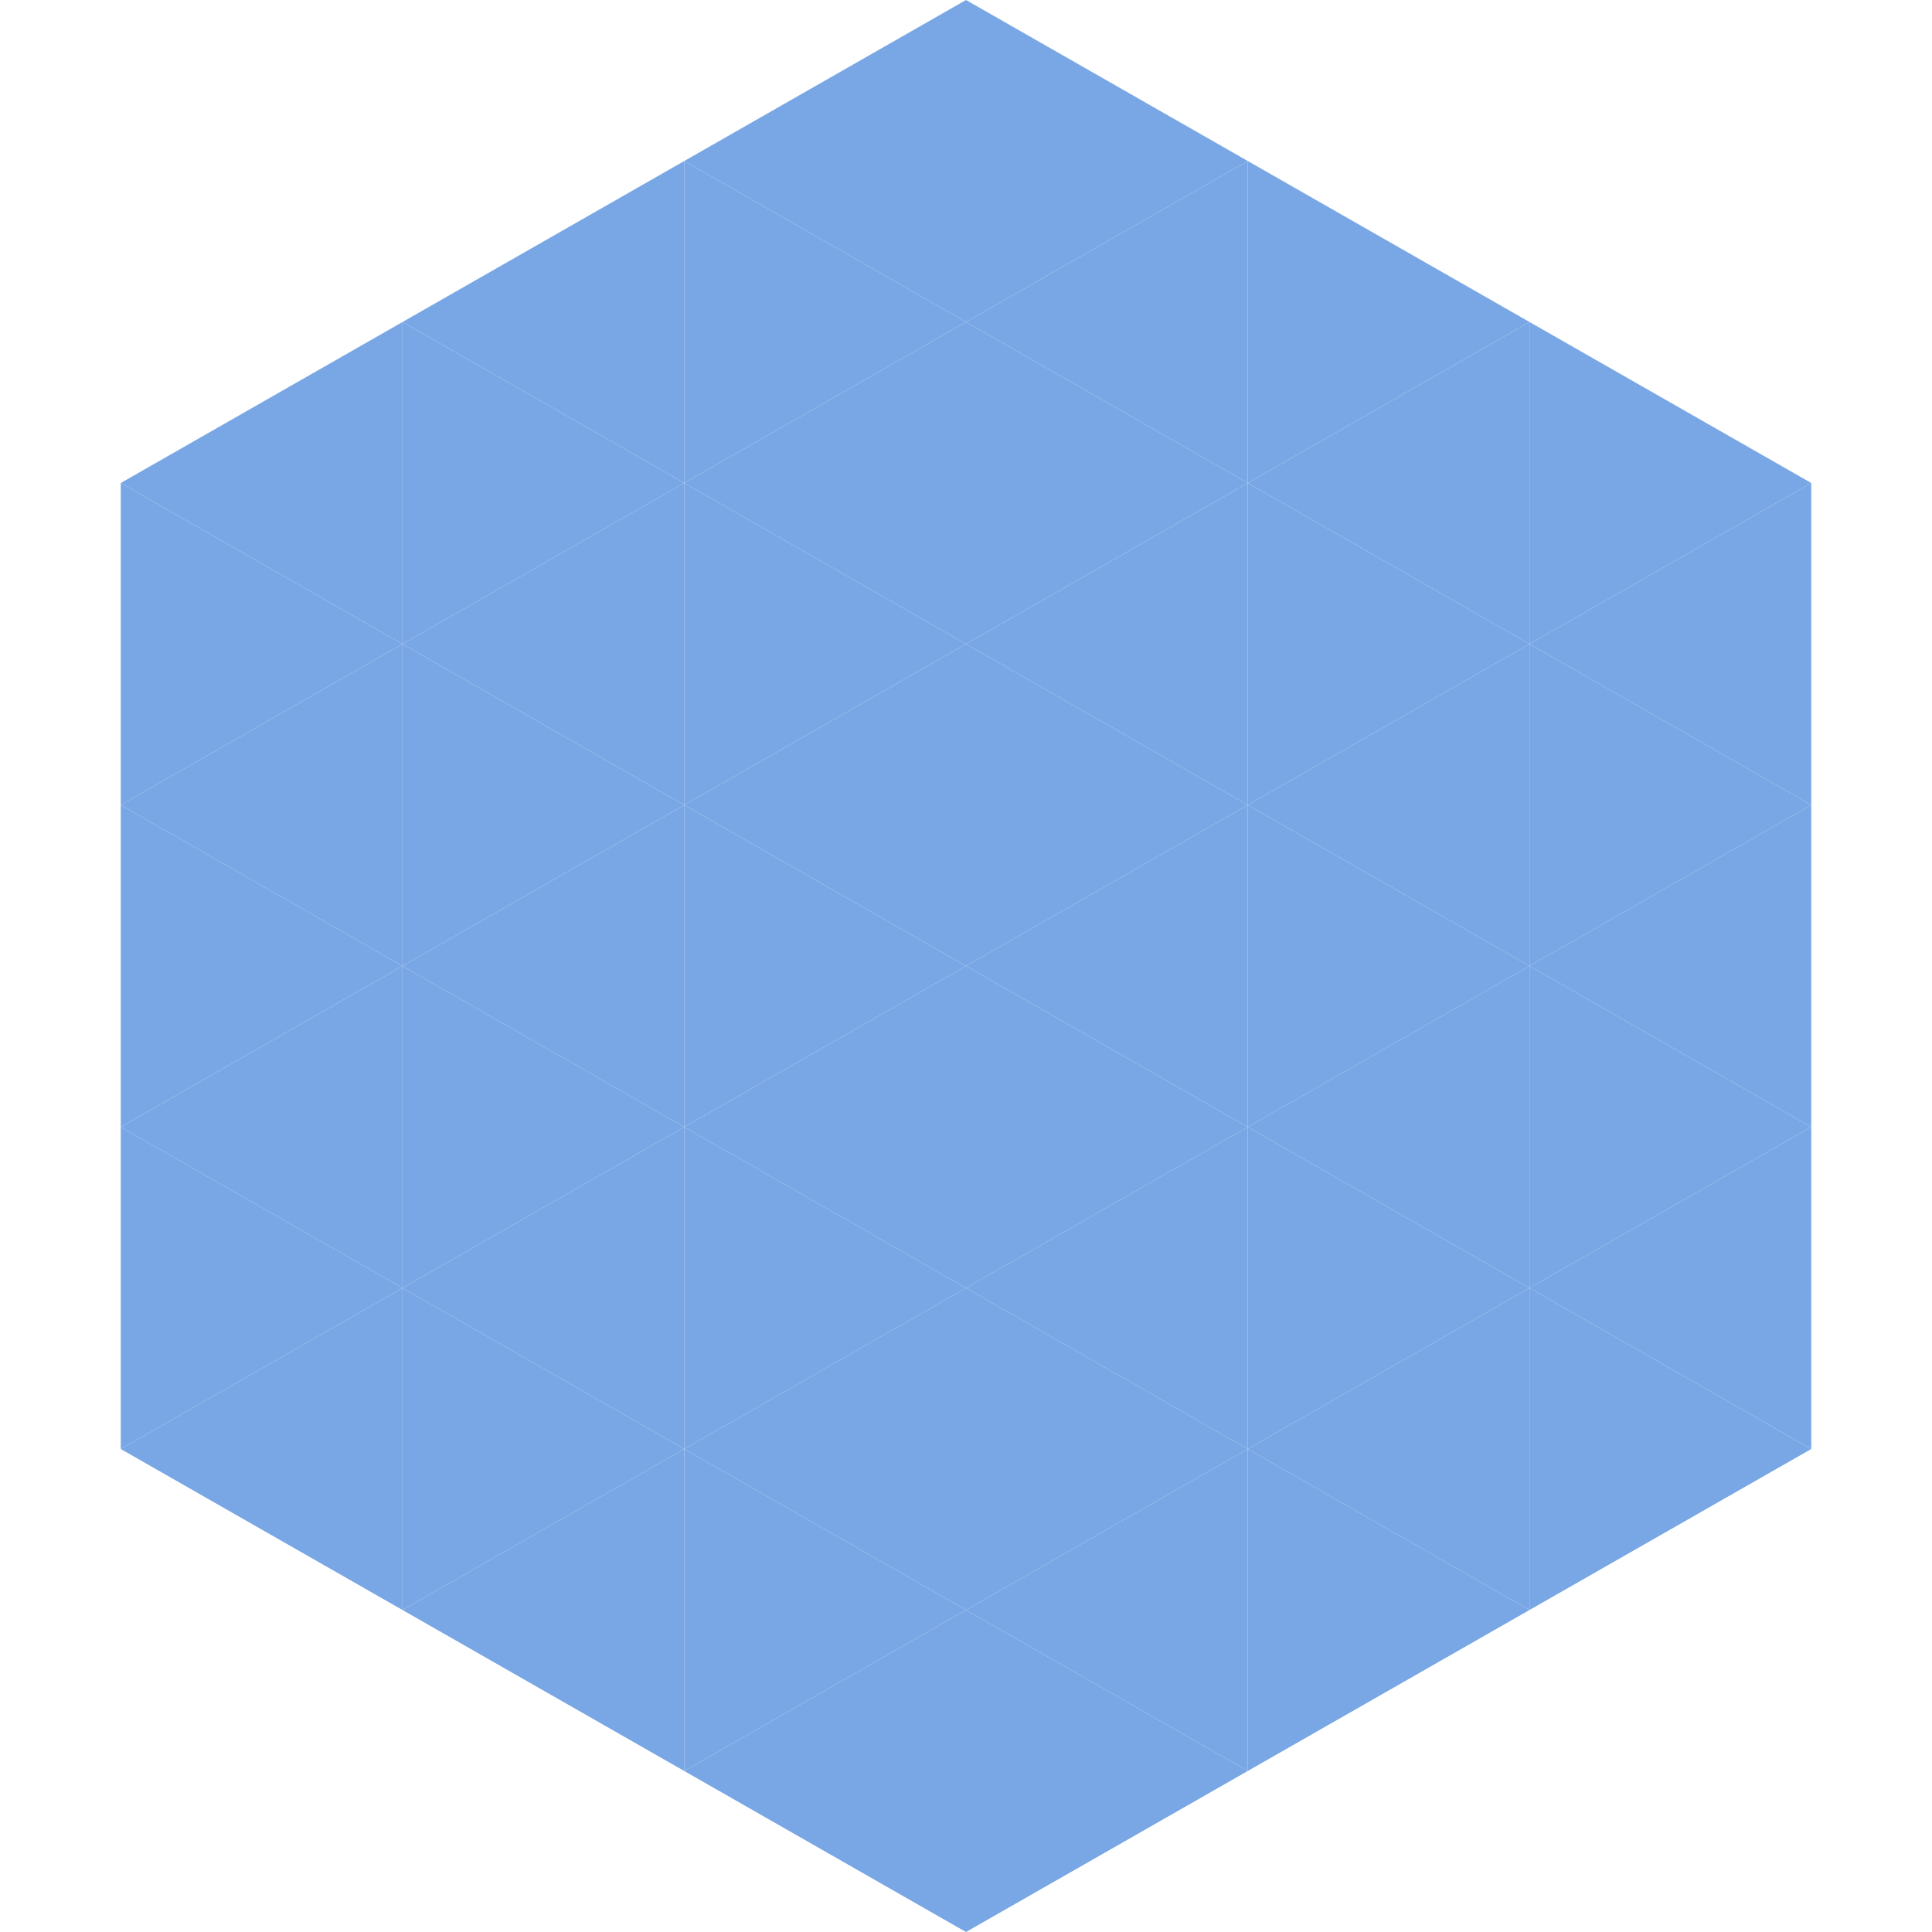
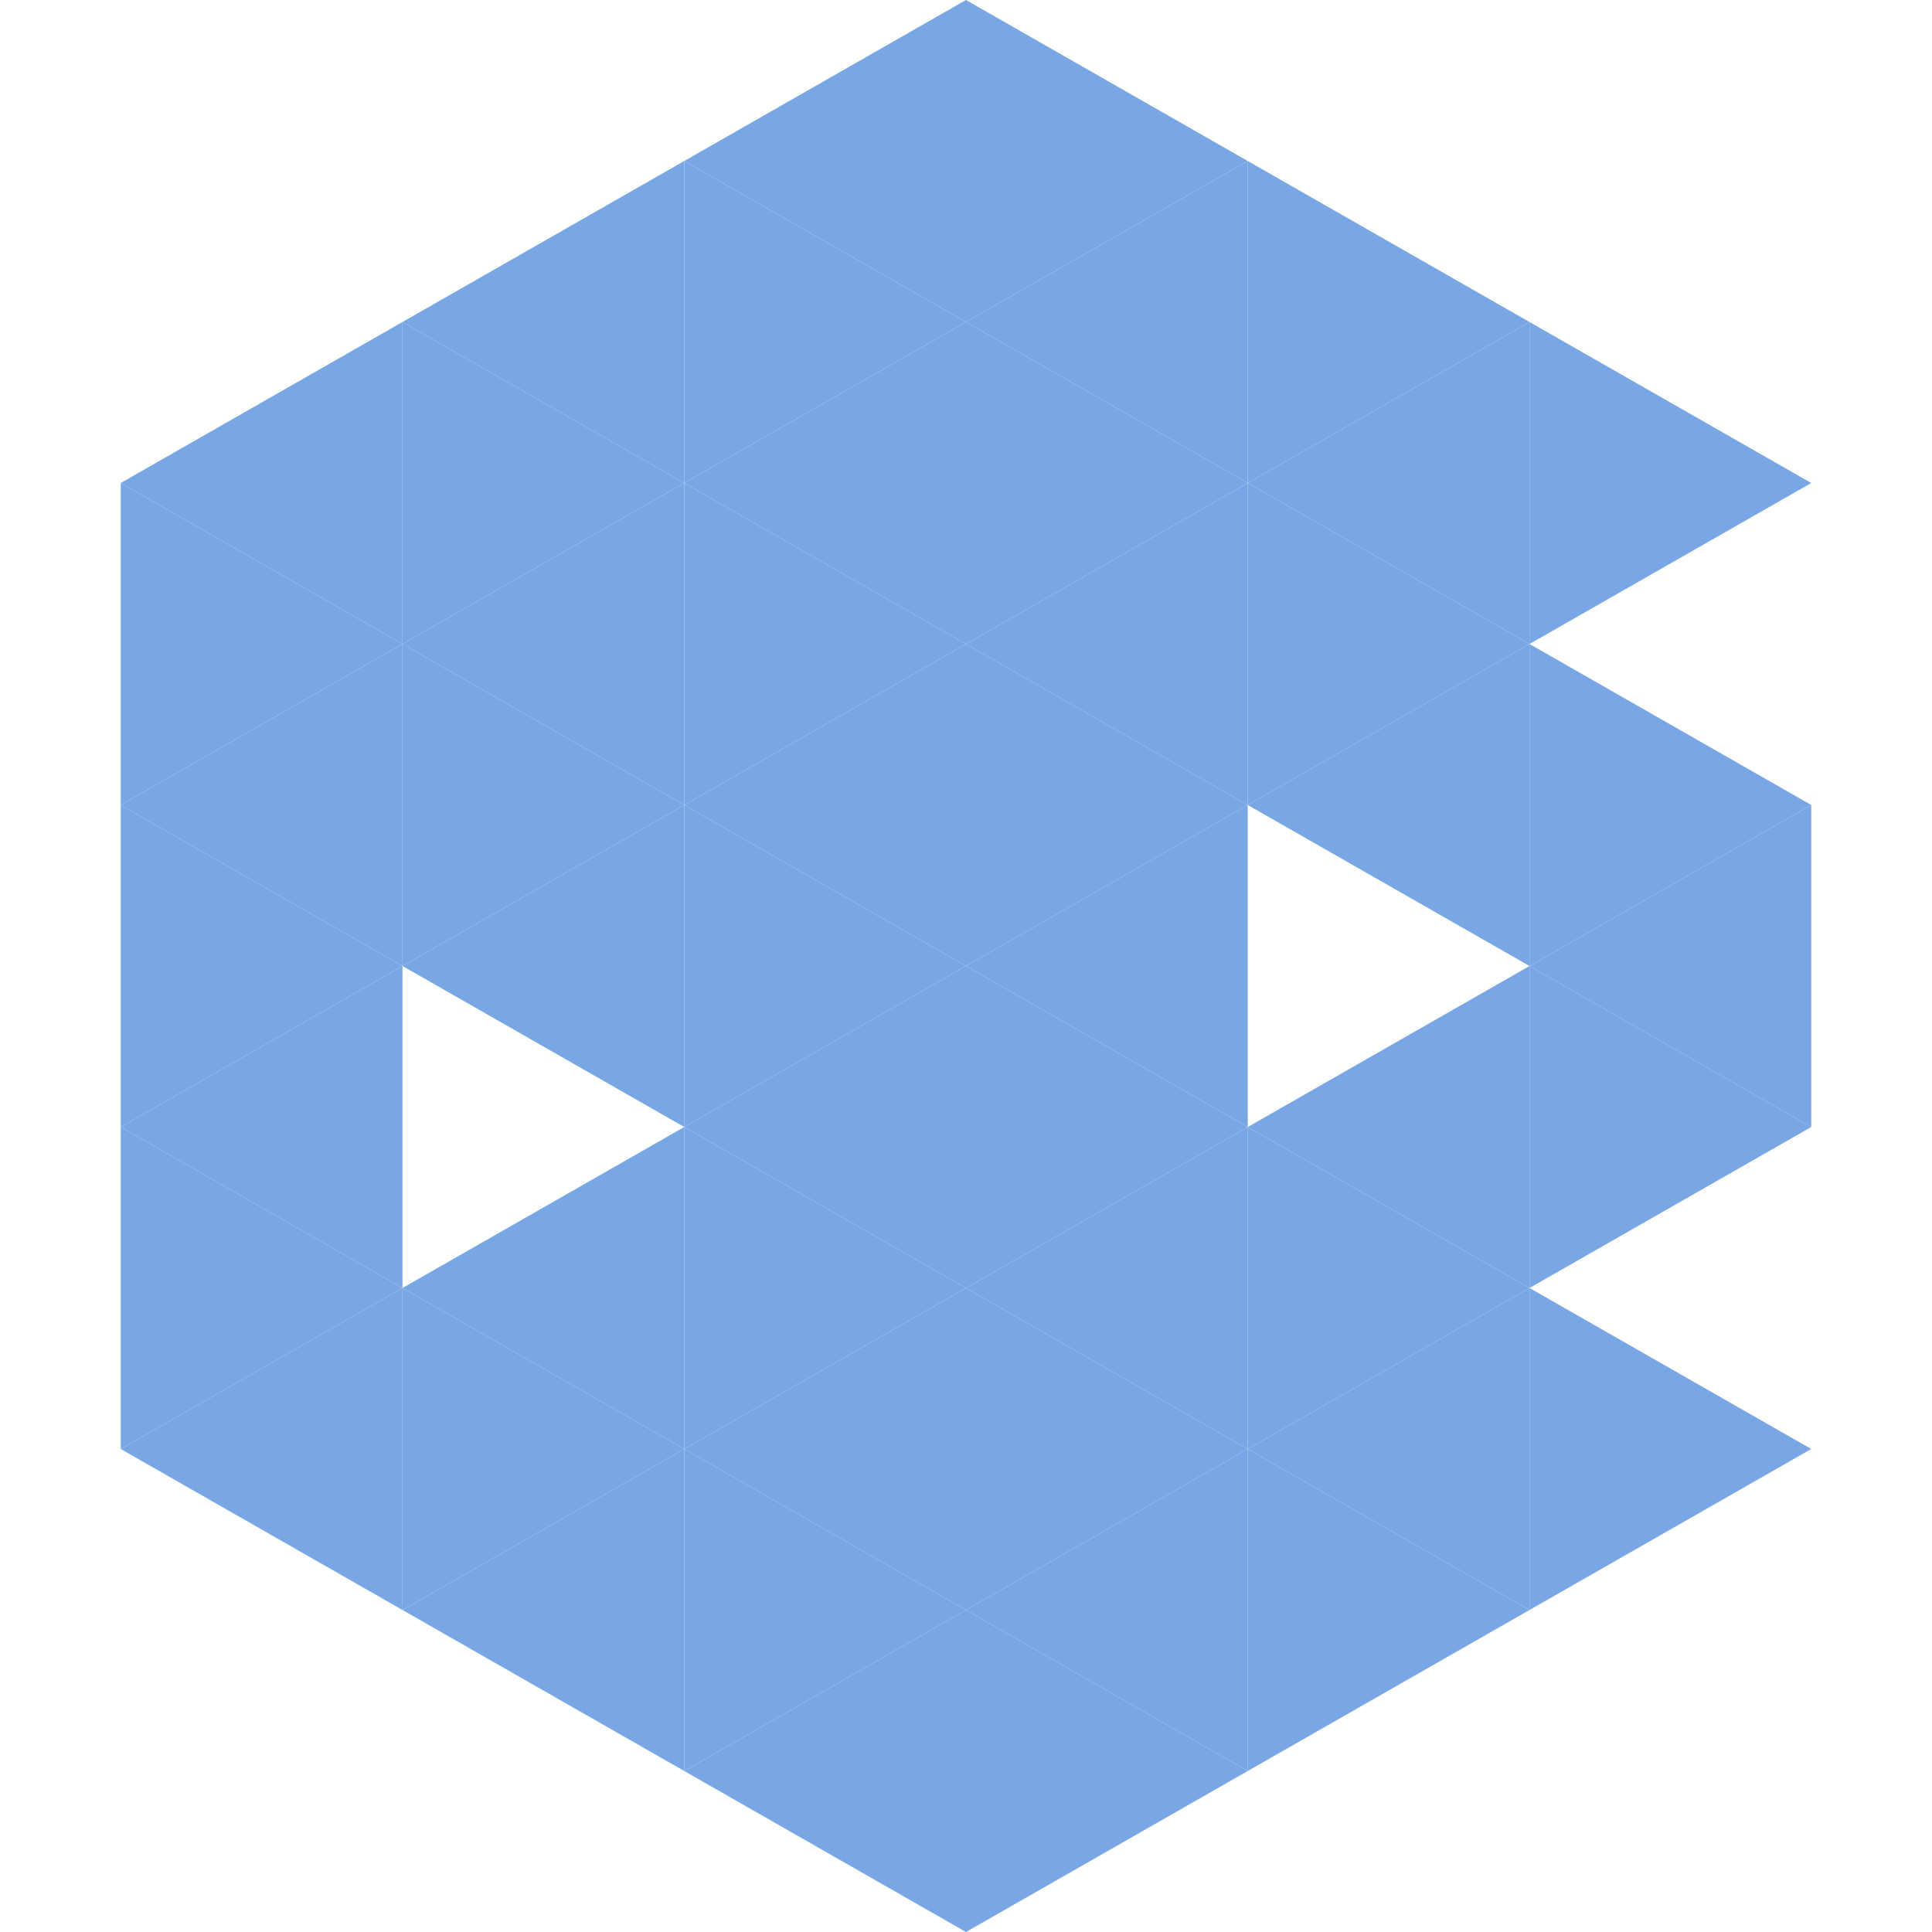
<svg xmlns="http://www.w3.org/2000/svg" width="240" height="240">
  <polygon points="50,40 15,60 50,80" style="fill:rgb(121,167,229)" />
  <polygon points="190,40 225,60 190,80" style="fill:rgb(121,167,229)" />
  <polygon points="15,60 50,80 15,100" style="fill:rgb(121,167,229)" />
-   <polygon points="225,60 190,80 225,100" style="fill:rgb(121,167,229)" />
  <polygon points="50,80 15,100 50,120" style="fill:rgb(121,167,229)" />
  <polygon points="190,80 225,100 190,120" style="fill:rgb(121,167,229)" />
  <polygon points="15,100 50,120 15,140" style="fill:rgb(121,167,229)" />
  <polygon points="225,100 190,120 225,140" style="fill:rgb(121,167,229)" />
  <polygon points="50,120 15,140 50,160" style="fill:rgb(121,167,229)" />
  <polygon points="190,120 225,140 190,160" style="fill:rgb(121,167,229)" />
  <polygon points="15,140 50,160 15,180" style="fill:rgb(121,167,229)" />
-   <polygon points="225,140 190,160 225,180" style="fill:rgb(121,167,229)" />
  <polygon points="50,160 15,180 50,200" style="fill:rgb(121,167,229)" />
  <polygon points="190,160 225,180 190,200" style="fill:rgb(121,167,229)" />
  <polygon points="15,180 50,200 15,220" style="fill:rgb(255,255,255); fill-opacity:0" />
  <polygon points="225,180 190,200 225,220" style="fill:rgb(255,255,255); fill-opacity:0" />
  <polygon points="50,0 85,20 50,40" style="fill:rgb(255,255,255); fill-opacity:0" />
  <polygon points="190,0 155,20 190,40" style="fill:rgb(255,255,255); fill-opacity:0" />
  <polygon points="85,20 50,40 85,60" style="fill:rgb(121,167,229)" />
  <polygon points="155,20 190,40 155,60" style="fill:rgb(121,167,229)" />
  <polygon points="50,40 85,60 50,80" style="fill:rgb(121,167,229)" />
  <polygon points="190,40 155,60 190,80" style="fill:rgb(121,167,229)" />
  <polygon points="85,60 50,80 85,100" style="fill:rgb(121,167,229)" />
  <polygon points="155,60 190,80 155,100" style="fill:rgb(121,167,229)" />
  <polygon points="50,80 85,100 50,120" style="fill:rgb(121,167,229)" />
  <polygon points="190,80 155,100 190,120" style="fill:rgb(121,167,229)" />
  <polygon points="85,100 50,120 85,140" style="fill:rgb(121,167,229)" />
-   <polygon points="155,100 190,120 155,140" style="fill:rgb(121,167,229)" />
-   <polygon points="50,120 85,140 50,160" style="fill:rgb(121,167,229)" />
  <polygon points="190,120 155,140 190,160" style="fill:rgb(121,167,229)" />
  <polygon points="85,140 50,160 85,180" style="fill:rgb(121,167,229)" />
  <polygon points="155,140 190,160 155,180" style="fill:rgb(121,167,229)" />
  <polygon points="50,160 85,180 50,200" style="fill:rgb(121,167,229)" />
  <polygon points="190,160 155,180 190,200" style="fill:rgb(121,167,229)" />
  <polygon points="85,180 50,200 85,220" style="fill:rgb(121,167,229)" />
  <polygon points="155,180 190,200 155,220" style="fill:rgb(121,167,229)" />
  <polygon points="120,0 85,20 120,40" style="fill:rgb(121,167,229)" />
  <polygon points="120,0 155,20 120,40" style="fill:rgb(121,167,229)" />
  <polygon points="85,20 120,40 85,60" style="fill:rgb(121,167,229)" />
  <polygon points="155,20 120,40 155,60" style="fill:rgb(121,167,229)" />
  <polygon points="120,40 85,60 120,80" style="fill:rgb(121,167,229)" />
  <polygon points="120,40 155,60 120,80" style="fill:rgb(121,167,229)" />
  <polygon points="85,60 120,80 85,100" style="fill:rgb(121,167,229)" />
  <polygon points="155,60 120,80 155,100" style="fill:rgb(121,167,229)" />
  <polygon points="120,80 85,100 120,120" style="fill:rgb(121,167,229)" />
  <polygon points="120,80 155,100 120,120" style="fill:rgb(121,167,229)" />
  <polygon points="85,100 120,120 85,140" style="fill:rgb(121,167,229)" />
  <polygon points="155,100 120,120 155,140" style="fill:rgb(121,167,229)" />
  <polygon points="120,120 85,140 120,160" style="fill:rgb(121,167,229)" />
  <polygon points="120,120 155,140 120,160" style="fill:rgb(121,167,229)" />
  <polygon points="85,140 120,160 85,180" style="fill:rgb(121,167,229)" />
  <polygon points="155,140 120,160 155,180" style="fill:rgb(121,167,229)" />
  <polygon points="120,160 85,180 120,200" style="fill:rgb(121,167,229)" />
  <polygon points="120,160 155,180 120,200" style="fill:rgb(121,167,229)" />
  <polygon points="85,180 120,200 85,220" style="fill:rgb(121,167,229)" />
  <polygon points="155,180 120,200 155,220" style="fill:rgb(121,167,229)" />
  <polygon points="120,200 85,220 120,240" style="fill:rgb(121,167,229)" />
  <polygon points="120,200 155,220 120,240" style="fill:rgb(121,167,229)" />
  <polygon points="85,220 120,240 85,260" style="fill:rgb(255,255,255); fill-opacity:0" />
  <polygon points="155,220 120,240 155,260" style="fill:rgb(255,255,255); fill-opacity:0" />
</svg>